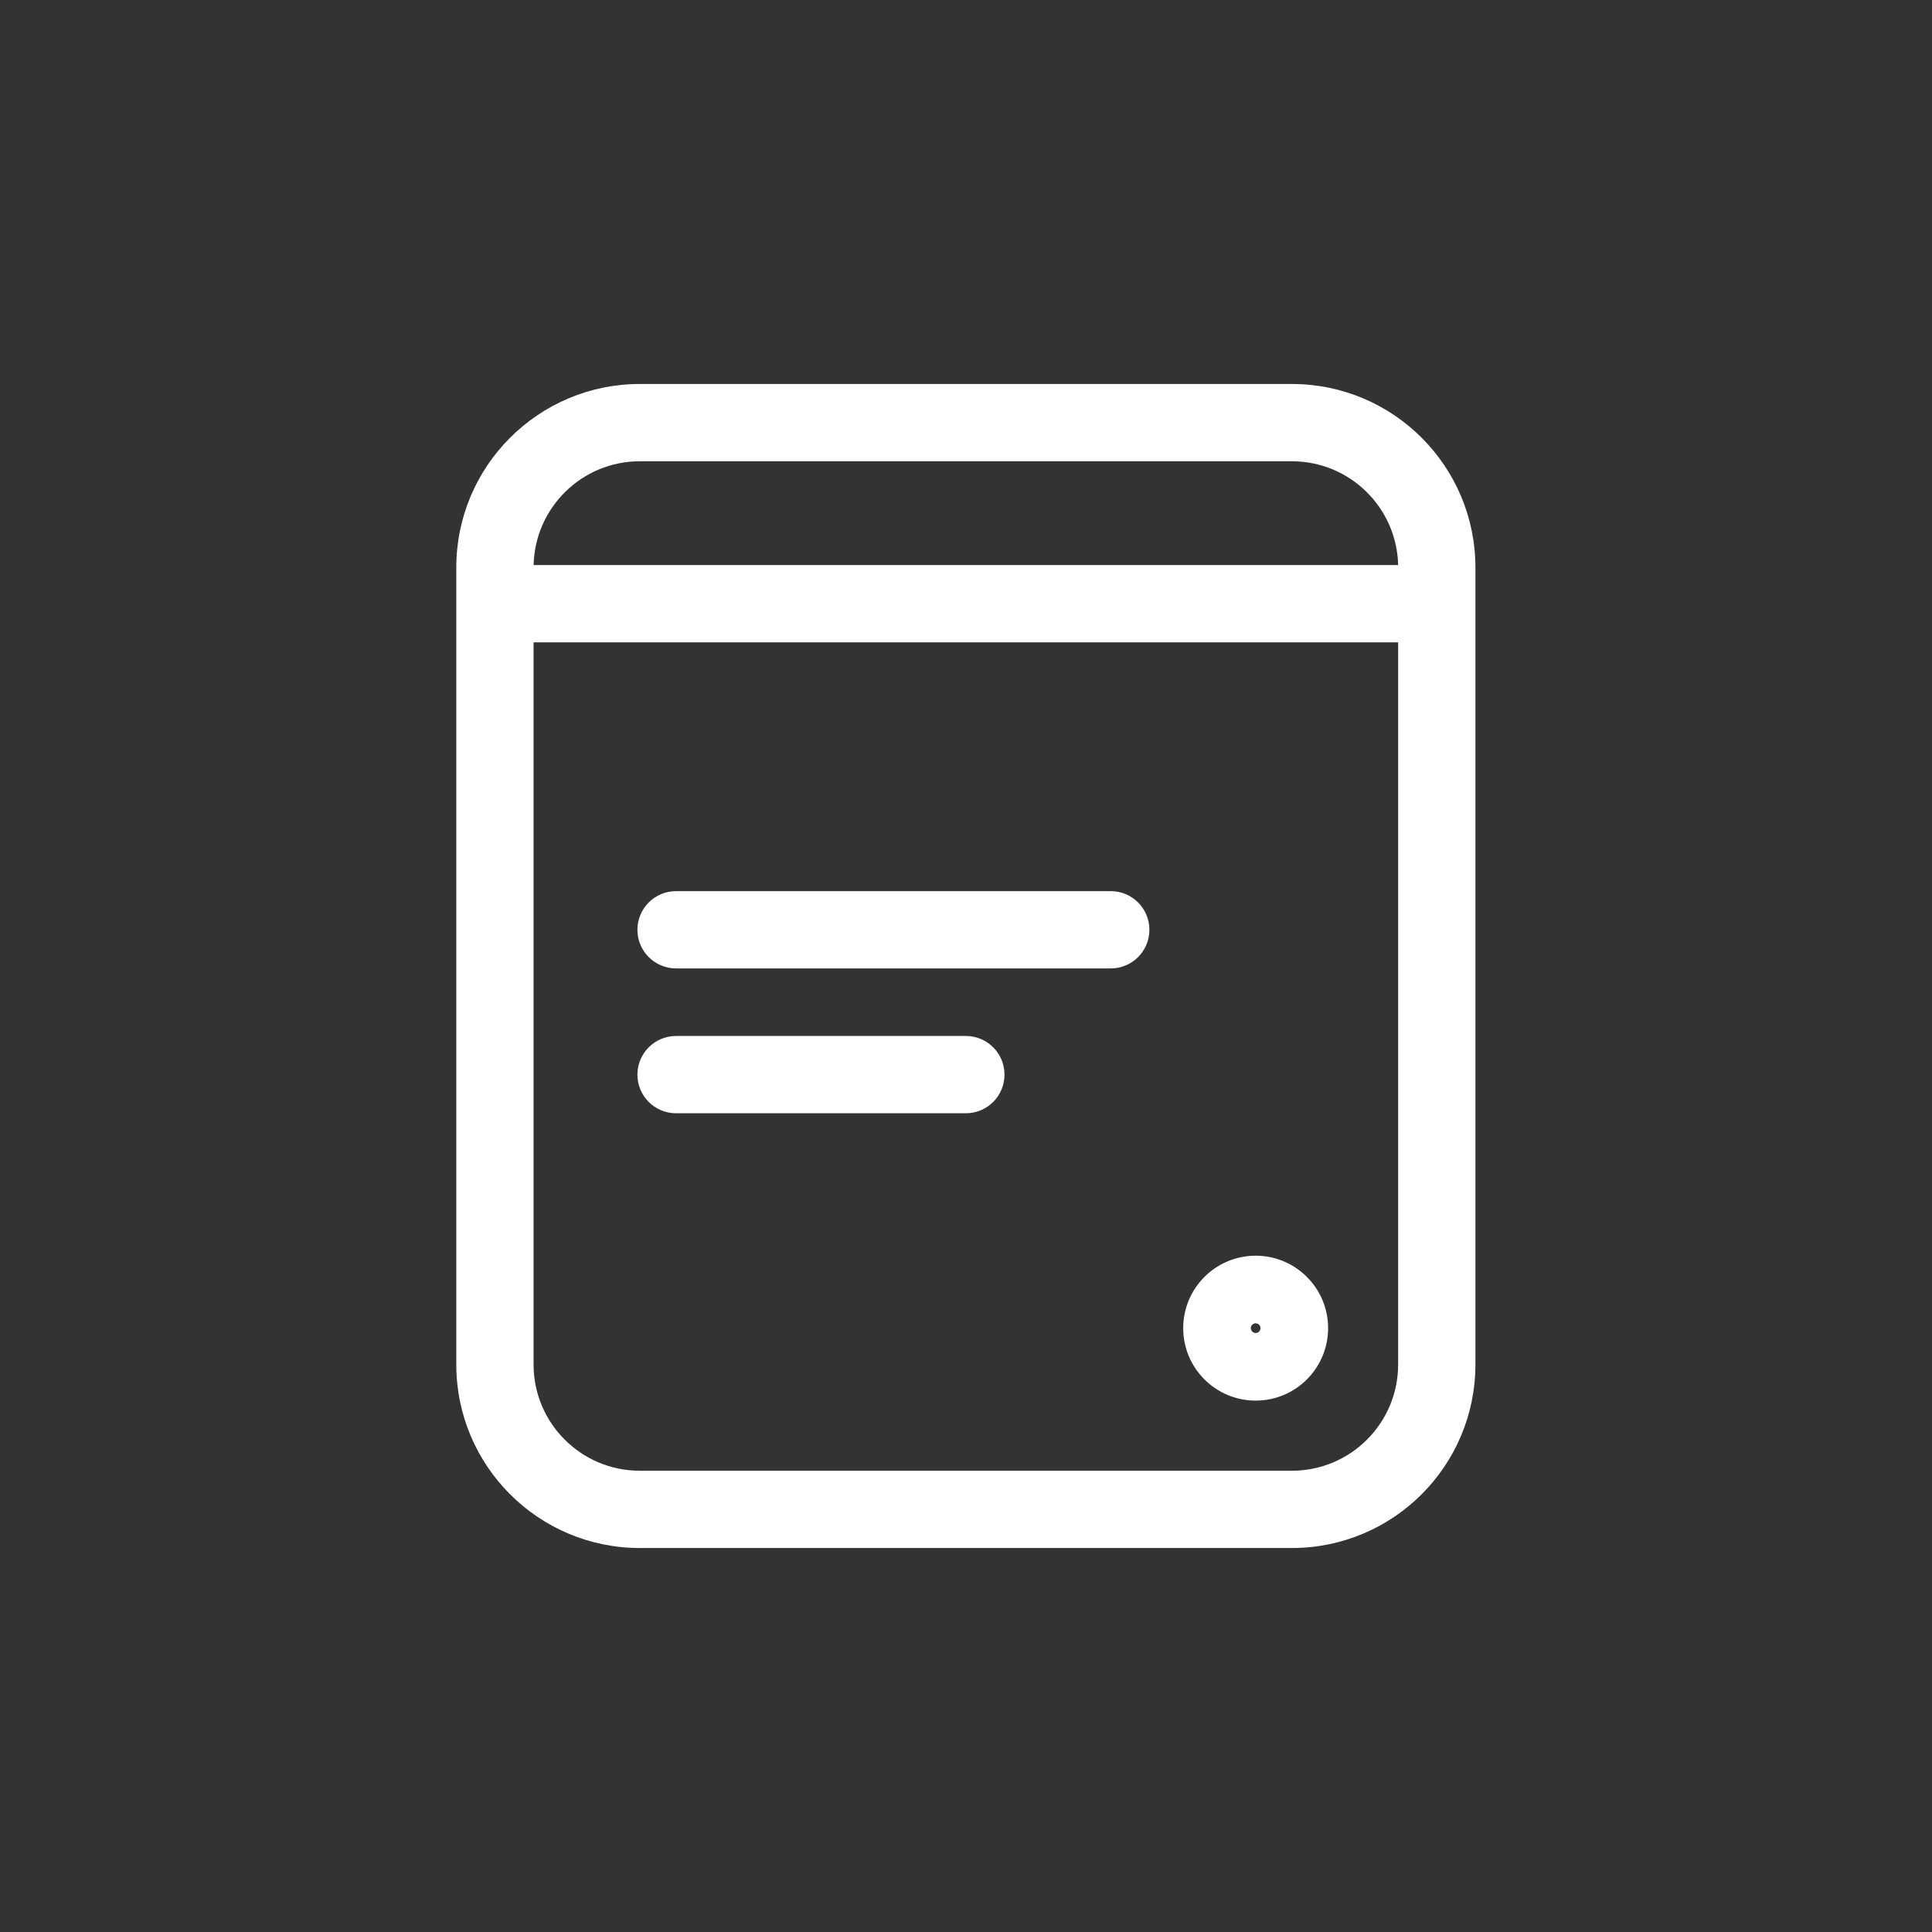
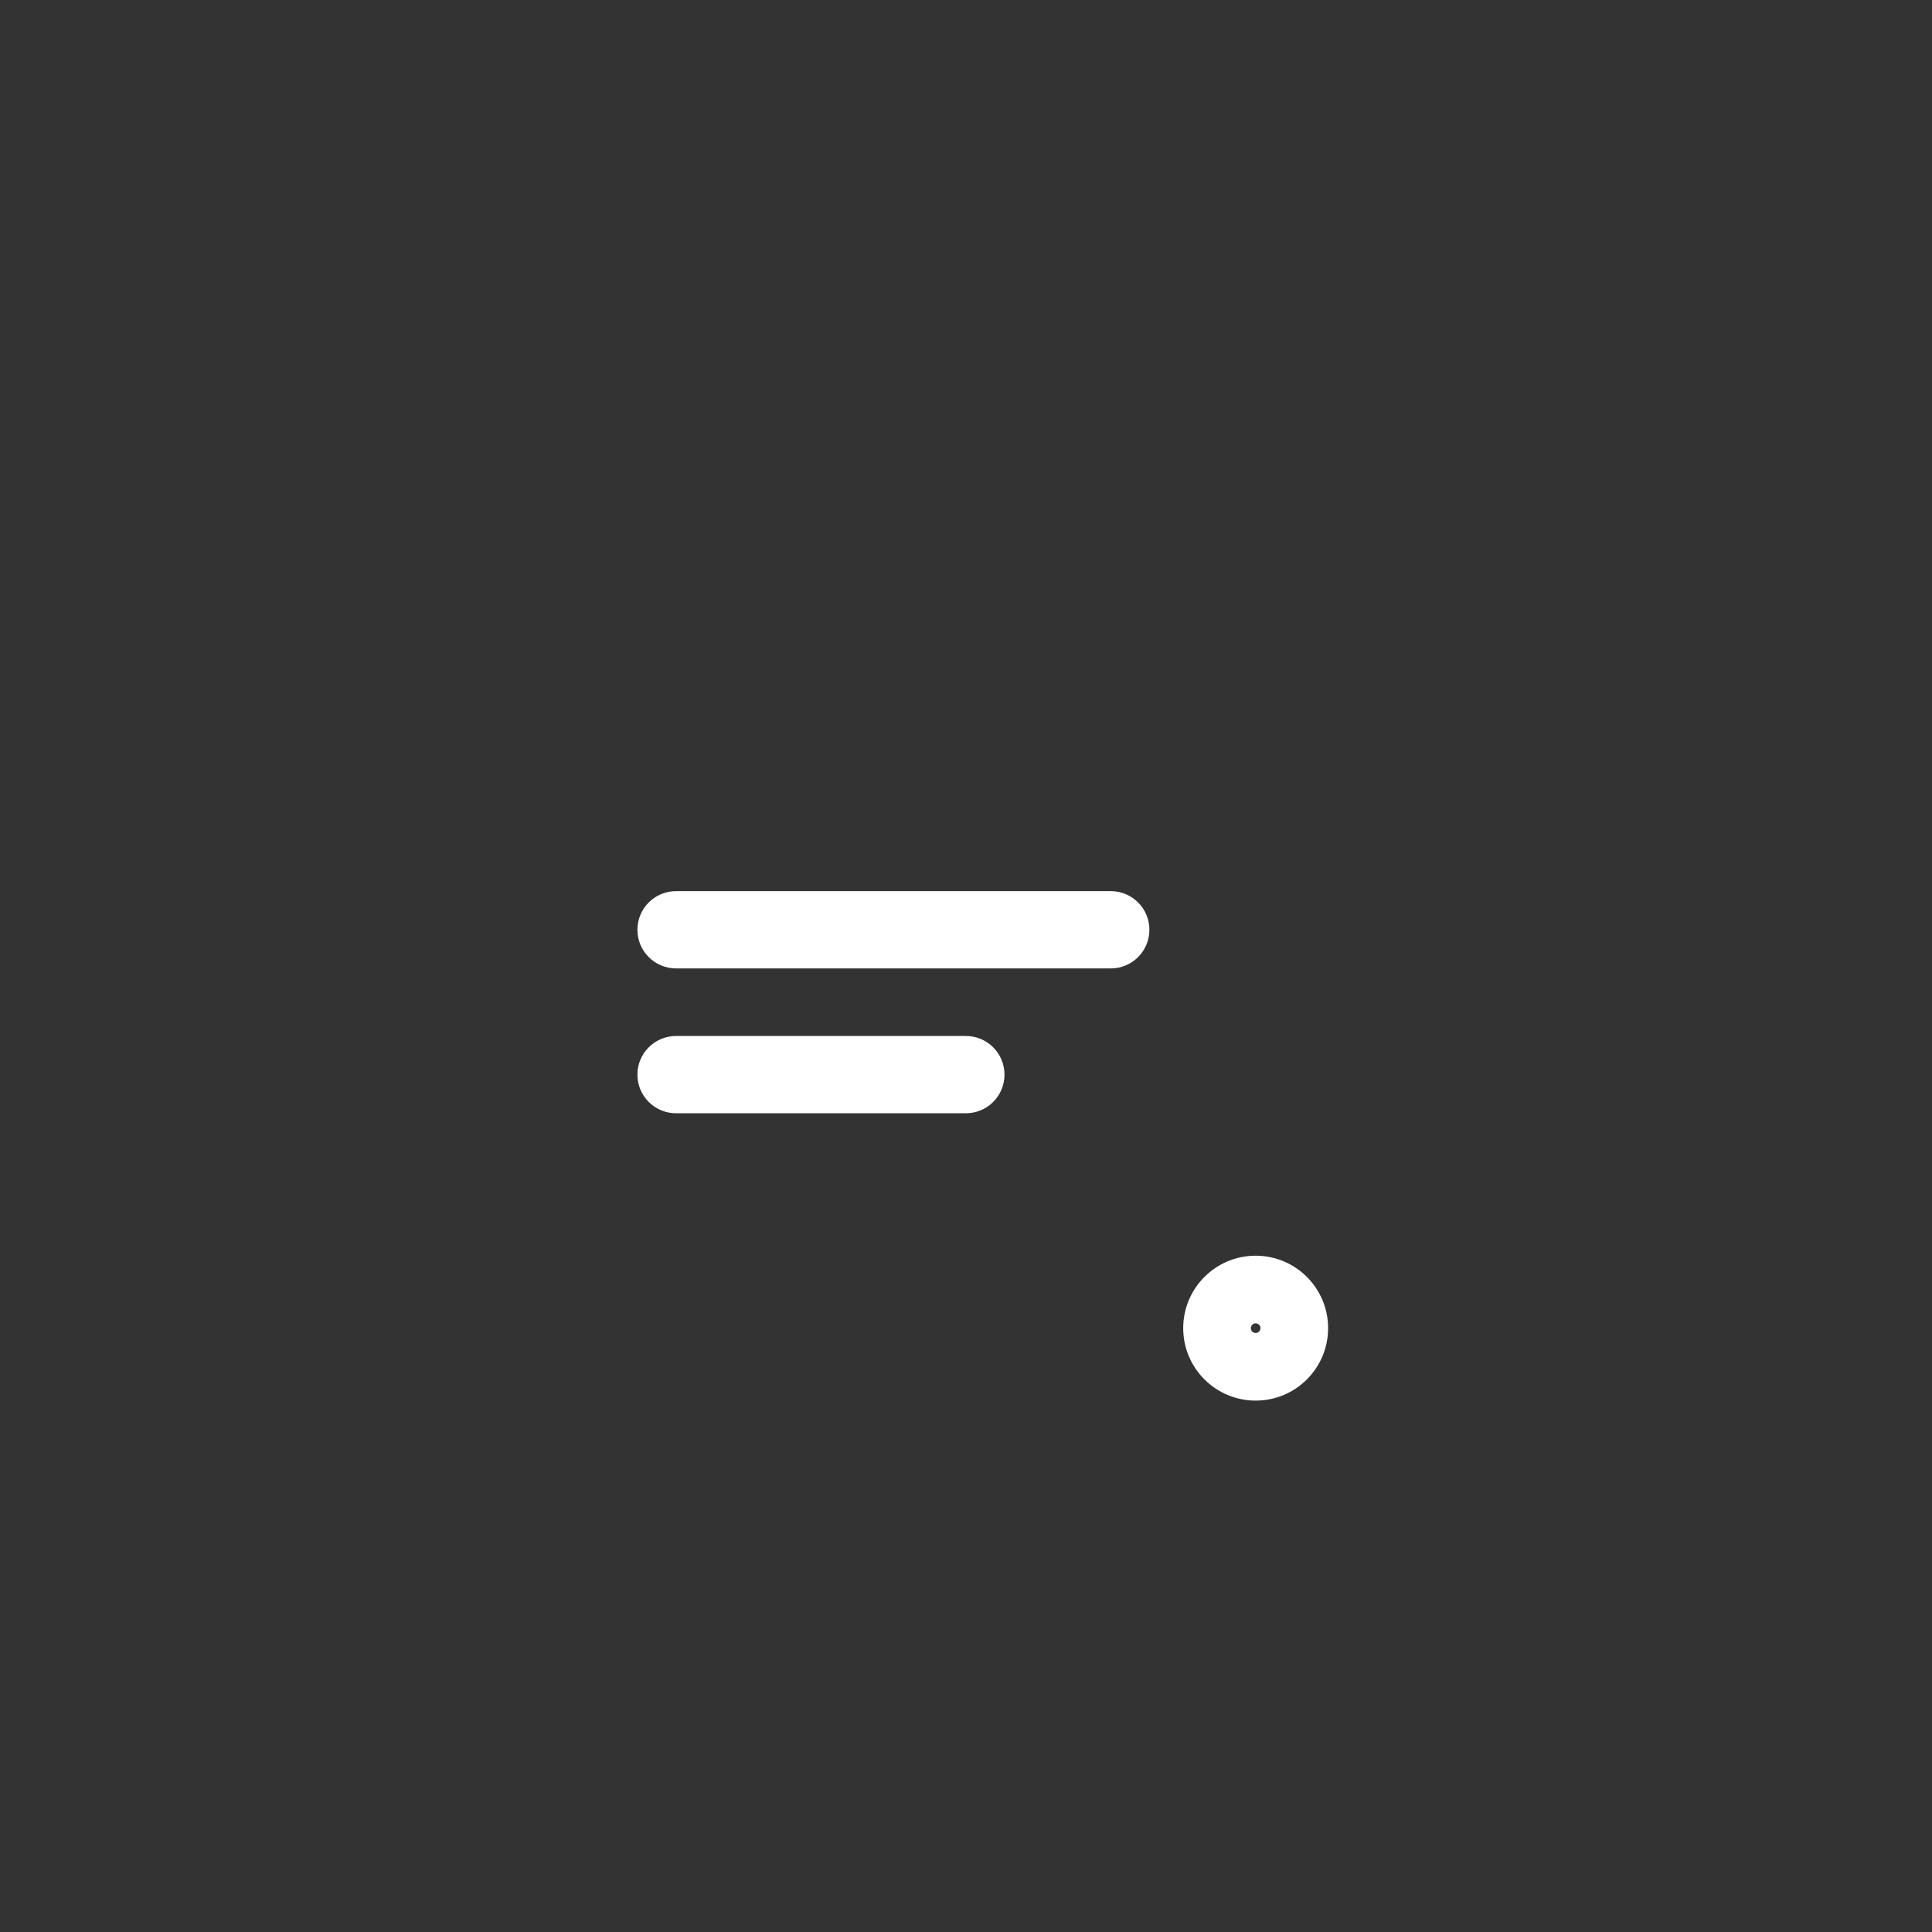
<svg xmlns="http://www.w3.org/2000/svg" width="40" height="40" viewBox="0 0 40 40" fill="none">
  <rect x="0" y="0" width="40" height="40" fill="#333333" stroke="none" />
  <path fill-rule="evenodd" clip-rule="evenodd" d="M25.997 28.998C26.826 28.998 27.497 28.327 27.497 27.498C27.497 26.67 26.826 25.998 25.997 25.998C25.169 25.998 24.497 26.67 24.497 27.498C24.497 28.327 25.169 28.998 25.997 28.998ZM25.997 27.398C25.942 27.398 25.897 27.443 25.897 27.498C25.897 27.553 25.942 27.598 25.997 27.598C26.052 27.598 26.097 27.553 26.097 27.498C26.097 27.443 26.052 27.398 25.997 27.398Z" fill="white" />
  <path d="M13.997 21.449C13.555 21.449 13.197 21.807 13.197 22.249C13.197 22.691 13.555 23.049 13.997 23.049H19.997C20.439 23.049 20.797 22.691 20.797 22.249C20.797 21.807 20.439 21.449 19.997 21.449H13.997Z" fill="white" />
-   <path d="M13.197 19.25C13.197 18.808 13.555 18.45 13.997 18.45H22.997C23.439 18.45 23.797 18.808 23.797 19.25C23.797 19.692 23.439 20.05 22.997 20.05H13.997C13.555 20.05 13.197 19.692 13.197 19.25Z" fill="white" />
-   <path fill-rule="evenodd" clip-rule="evenodd" d="M9.447 11.75C9.447 9.652 11.149 7.95 13.247 7.95H26.747C28.846 7.95 30.547 9.652 30.547 11.75V28.25C30.547 30.349 28.846 32.05 26.747 32.05H13.247C11.149 32.05 9.447 30.349 9.447 28.25V11.75ZM28.947 13.299V28.25C28.947 29.465 27.962 30.45 26.747 30.45H13.247C12.032 30.45 11.047 29.465 11.047 28.25V13.299H28.947ZM28.947 11.699C28.92 10.508 27.945 9.55 26.747 9.55H13.247C12.049 9.55 11.075 10.508 11.048 11.699H28.947Z" fill="white" />
+   <path d="M13.197 19.25C13.197 18.808 13.555 18.45 13.997 18.45H22.997C23.439 18.45 23.797 18.808 23.797 19.25C23.797 19.692 23.439 20.05 22.997 20.05H13.997C13.555 20.05 13.197 19.692 13.197 19.25" fill="white" />
</svg>